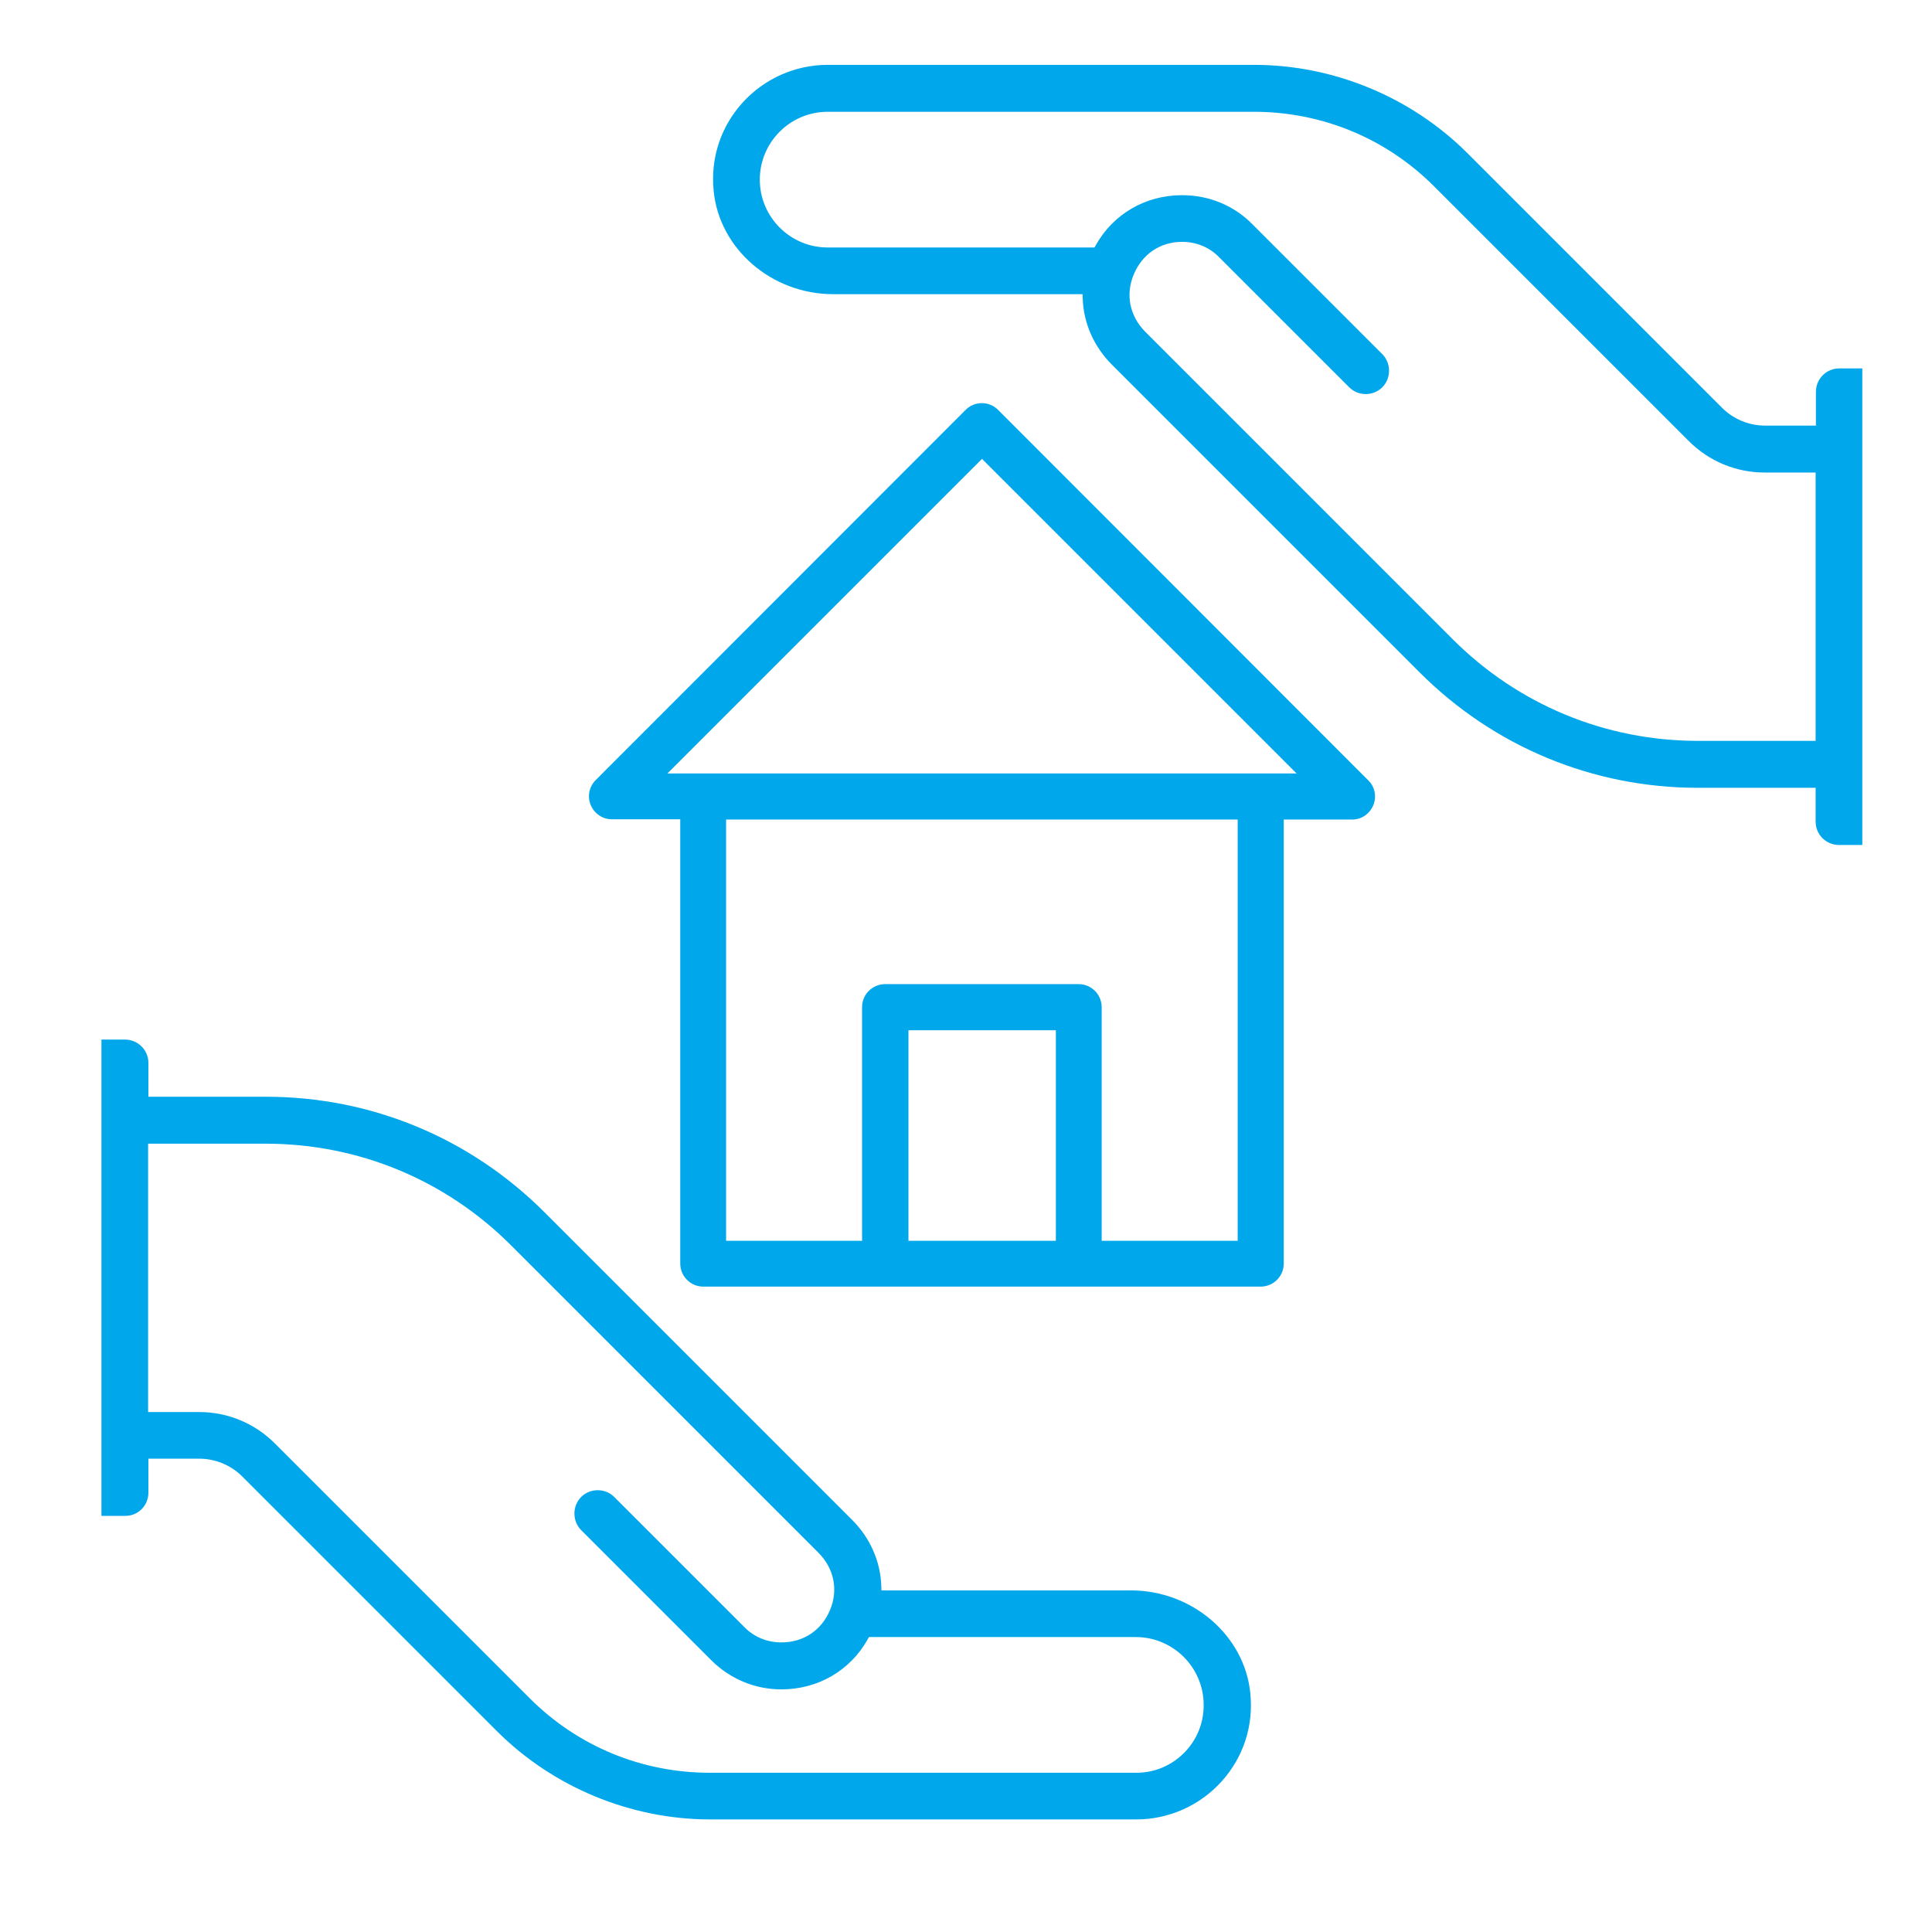
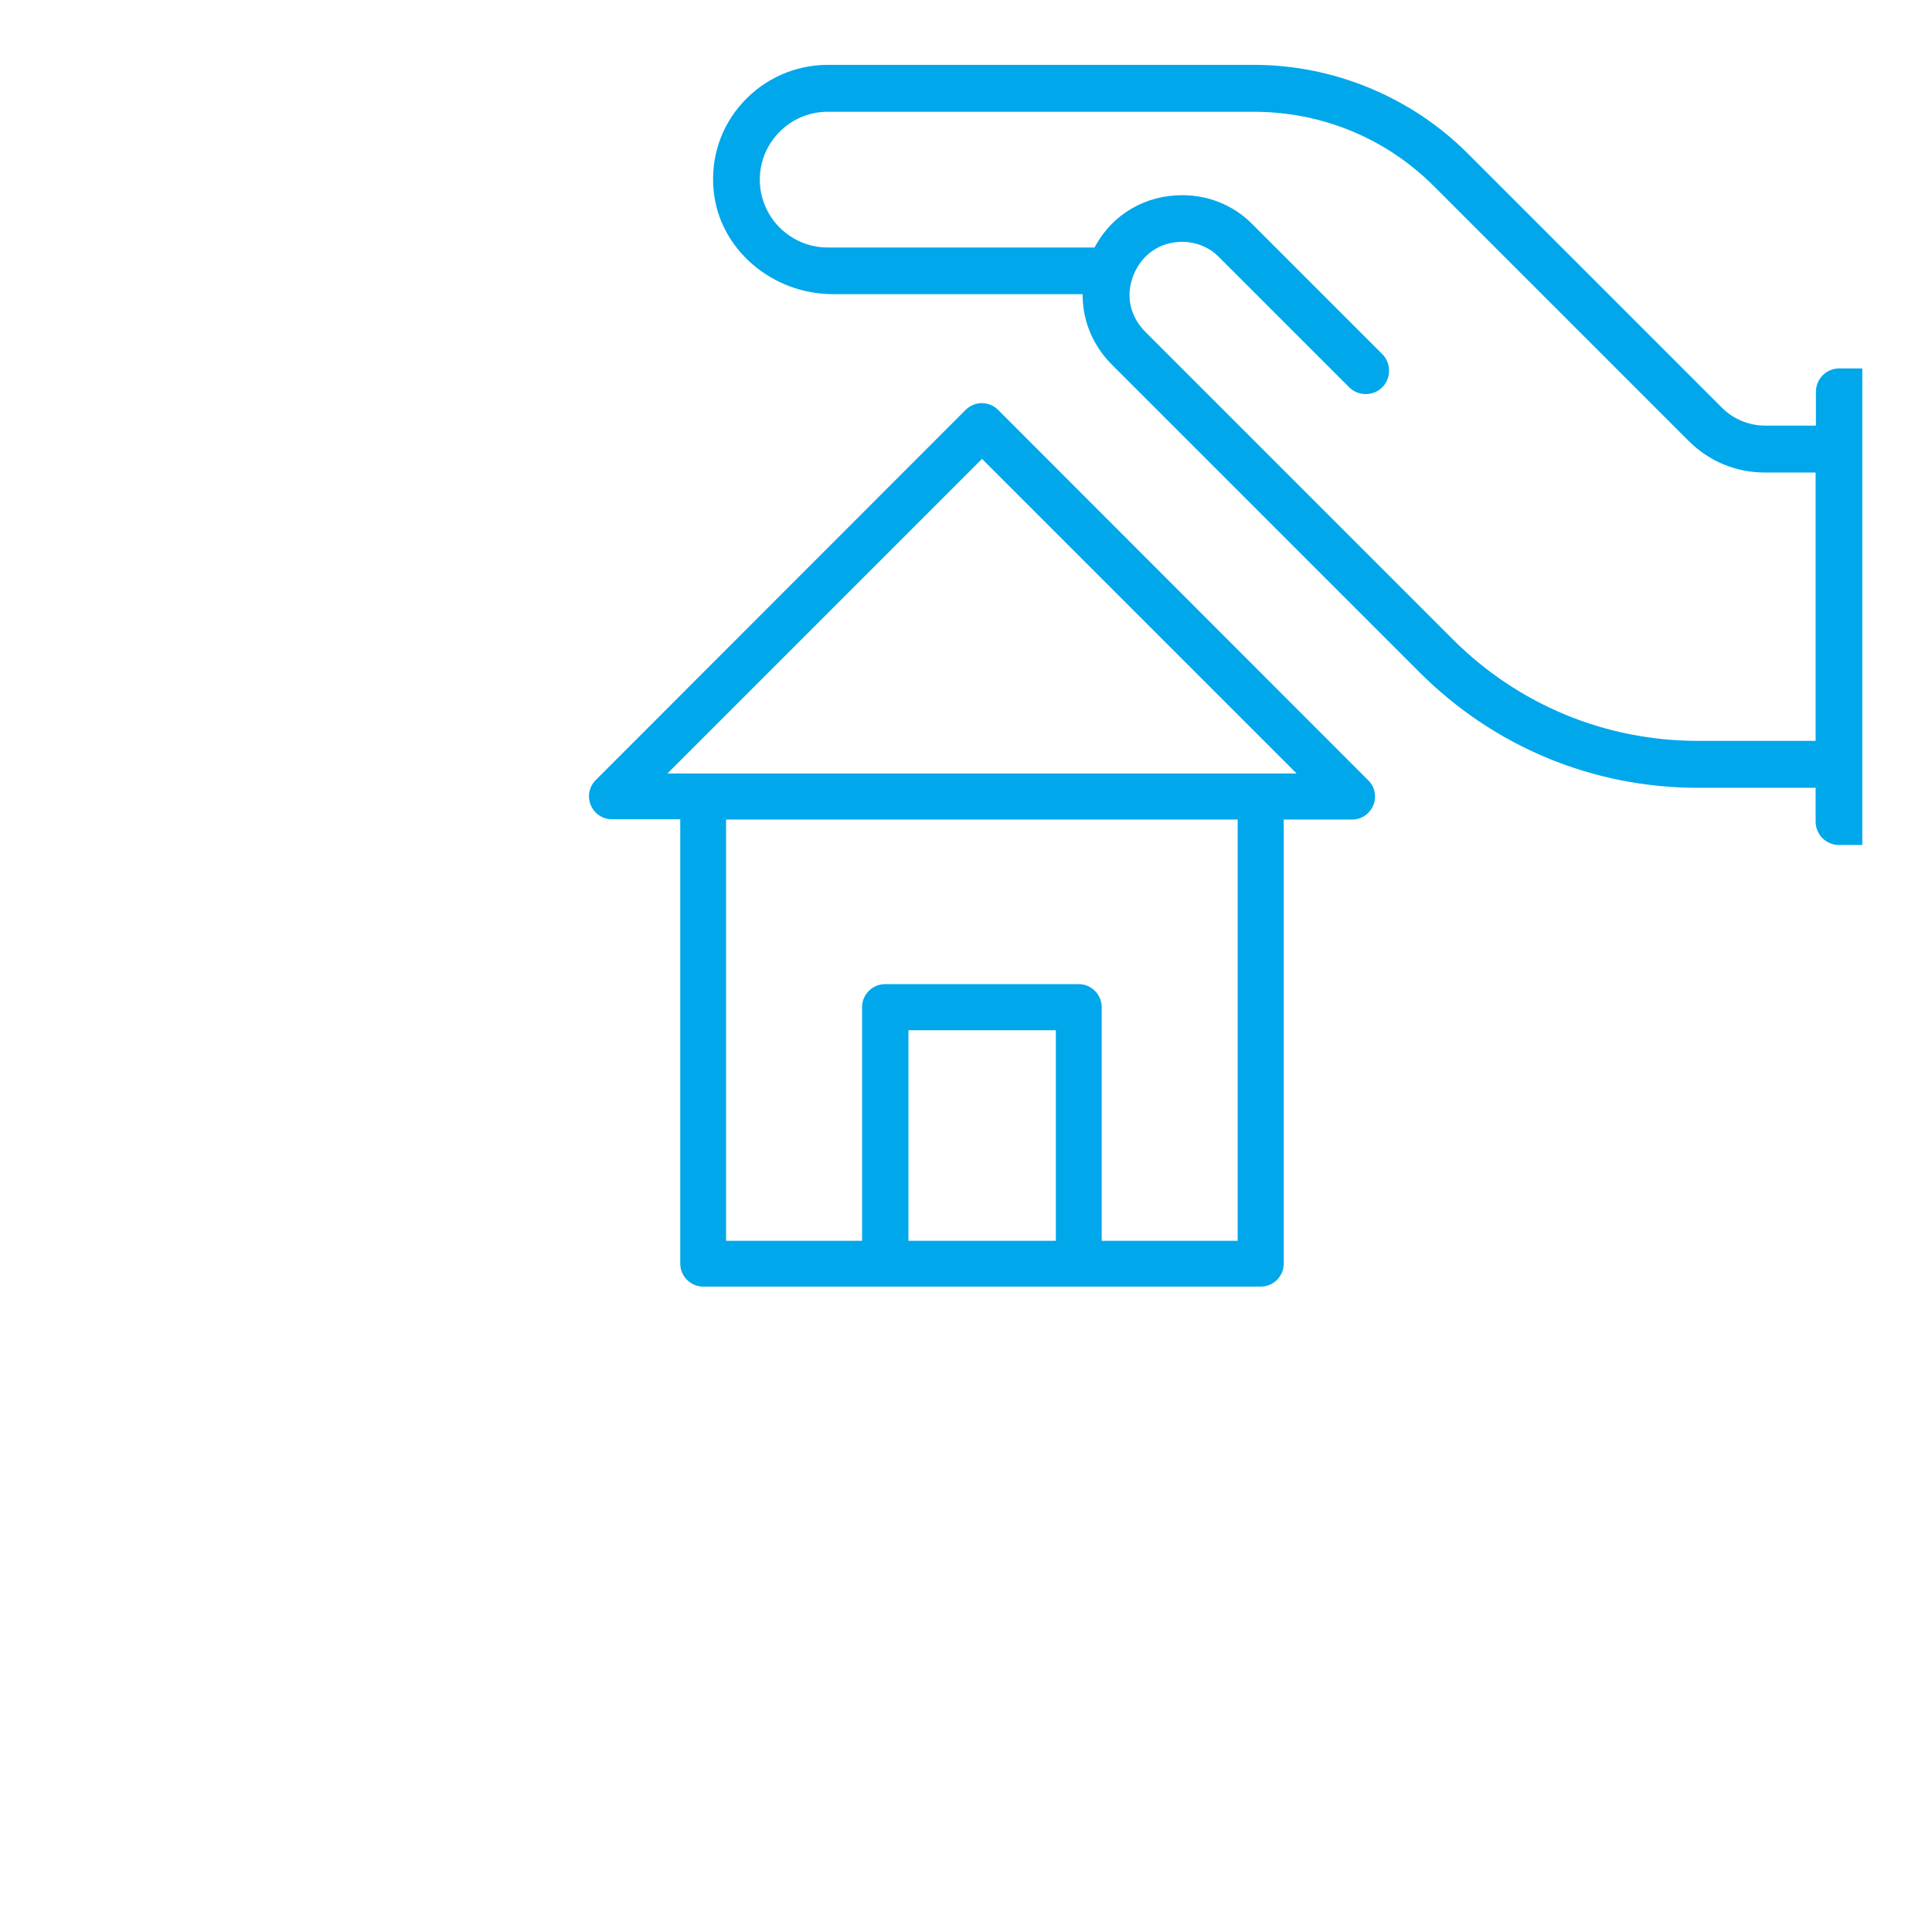
<svg xmlns="http://www.w3.org/2000/svg" id="icons" version="1.1" viewBox="0 0 250 250">
  <defs>
    <style>
      .st0 {
        fill: #00a7eb;
      }
    </style>
  </defs>
  <g id="_x31_7">
    <path class="st0" d="M237.999,47.673c-1.665,0-3.02,1.354-3.02,3.019v4.379h-6.598c-2.063,0-4.08-.834-5.532-2.285l-32.956-32.957c-7.269-7.269-17.332-11.437-27.609-11.437h-55.187c-4.183,0-8.195,1.782-11.007,4.889-2.837,3.136-4.165,7.193-3.741,11.424.725,7.492,7.512,13.36,15.451,13.36h32.284l.02.585c.107,3.178,1.45,6.212,3.781,8.543l39.799,39.8c9.642,9.641,22.442,14.95,36.042,14.95h15.216v4.379c0,1.665,1.354,3.019,3.019,3.019h3.02v-61.668h-2.982ZM234.943,95.868h-15.216c-11.992,0-23.27-4.674-31.757-13.16l-39.803-39.805c-2.003-2.043-2.547-4.806-1.459-7.388,1.098-2.642,3.436-4.22,6.255-4.22,1.848,0,3.552.709,4.792,1.99l16.83,16.829c.565.566,1.326.878,2.142.878.816,0,1.577-.312,2.143-.878,1.161-1.161,1.161-3.124,0-4.285l-16.833-16.833c-2.377-2.411-5.6-3.739-9.075-3.739-4.717,0-8.889,2.414-11.161,6.459l-.173.309h-34.531c-4.841,0-8.78-3.939-8.78-8.78s3.939-8.78,8.78-8.78h55.149c8.82,0,17.104,3.426,23.323,9.646l32.956,32.957c2.629,2.629,6.116,4.076,9.818,4.076h6.598v34.723Z" />
-     <path class="st0" d="M146.343,205.797h-32.284l-.02-.585c-.107-3.179-1.45-6.212-3.781-8.543l-39.799-39.799c-9.641-9.642-22.441-14.951-36.042-14.951h-15.215v-4.379c0-1.665-1.355-3.019-3.02-3.019h-3.057v61.631l3.088.001c1.676,0,2.989-1.327,2.989-3.02v-4.379h6.597c2.064,0,4.08.834,5.532,2.285l32.956,32.957c7.269,7.269,17.332,11.437,27.609,11.437h55.149c4.183,0,8.196-1.782,11.007-4.89,2.837-3.136,4.165-7.192,3.741-11.423-.726-7.471-7.513-13.323-15.451-13.323ZM153.223,226.816c-1.65,1.663-3.844,2.58-6.177,2.58h-55.186c-8.82,0-17.103-3.426-23.323-9.647l-32.956-32.956c-2.628-2.629-6.115-4.076-9.818-4.076h-6.598v-34.724h15.216c11.992,0,23.271,4.674,31.757,13.161l39.803,39.804c2.003,2.043,2.547,4.806,1.459,7.388-1.088,2.619-3.44,4.183-6.292,4.183-1.848,0-3.552-.709-4.792-1.99l-16.83-16.829c-.566-.566-1.326-.878-2.142-.878-.817,0-1.577.312-2.143.878-1.161,1.161-1.161,3.124,0,4.285l16.83,16.829c2.438,2.438,5.662,3.781,9.078,3.781,4.717,0,8.889-2.415,11.16-6.46l.173-.309h34.531c4.841,0,8.78,3.939,8.78,8.776.019,2.338-.878,4.542-2.529,6.205Z" />
    <path class="st0" d="M129.159,53.044c-.566-.566-1.313-.878-2.106-.878s-1.54.312-2.106.878l-47.863,47.899c-.853.853-1.106,2.118-.646,3.223.468,1.121,1.54,1.846,2.733,1.846h8.854v57.493c0,1.645,1.338,2.982,2.982,2.982h72.127c1.645,0,2.982-1.337,2.982-2.982v-57.456h8.854c1.193,0,2.266-.725,2.733-1.846.462-1.11.205-2.401-.646-3.223l-47.9-47.936ZM136.628,160.56h-19.076v-27.25h19.076v27.25ZM160.153,160.56h-17.596v-30.233c0-1.645-1.338-2.982-2.982-2.982h-25.041c-1.645,0-2.982,1.337-2.982,2.982v30.233h-17.596v-54.511h66.198v54.511ZM86.366,100.085l40.706-40.706,40.706,40.706h-81.412Z" />
  </g>
</svg>